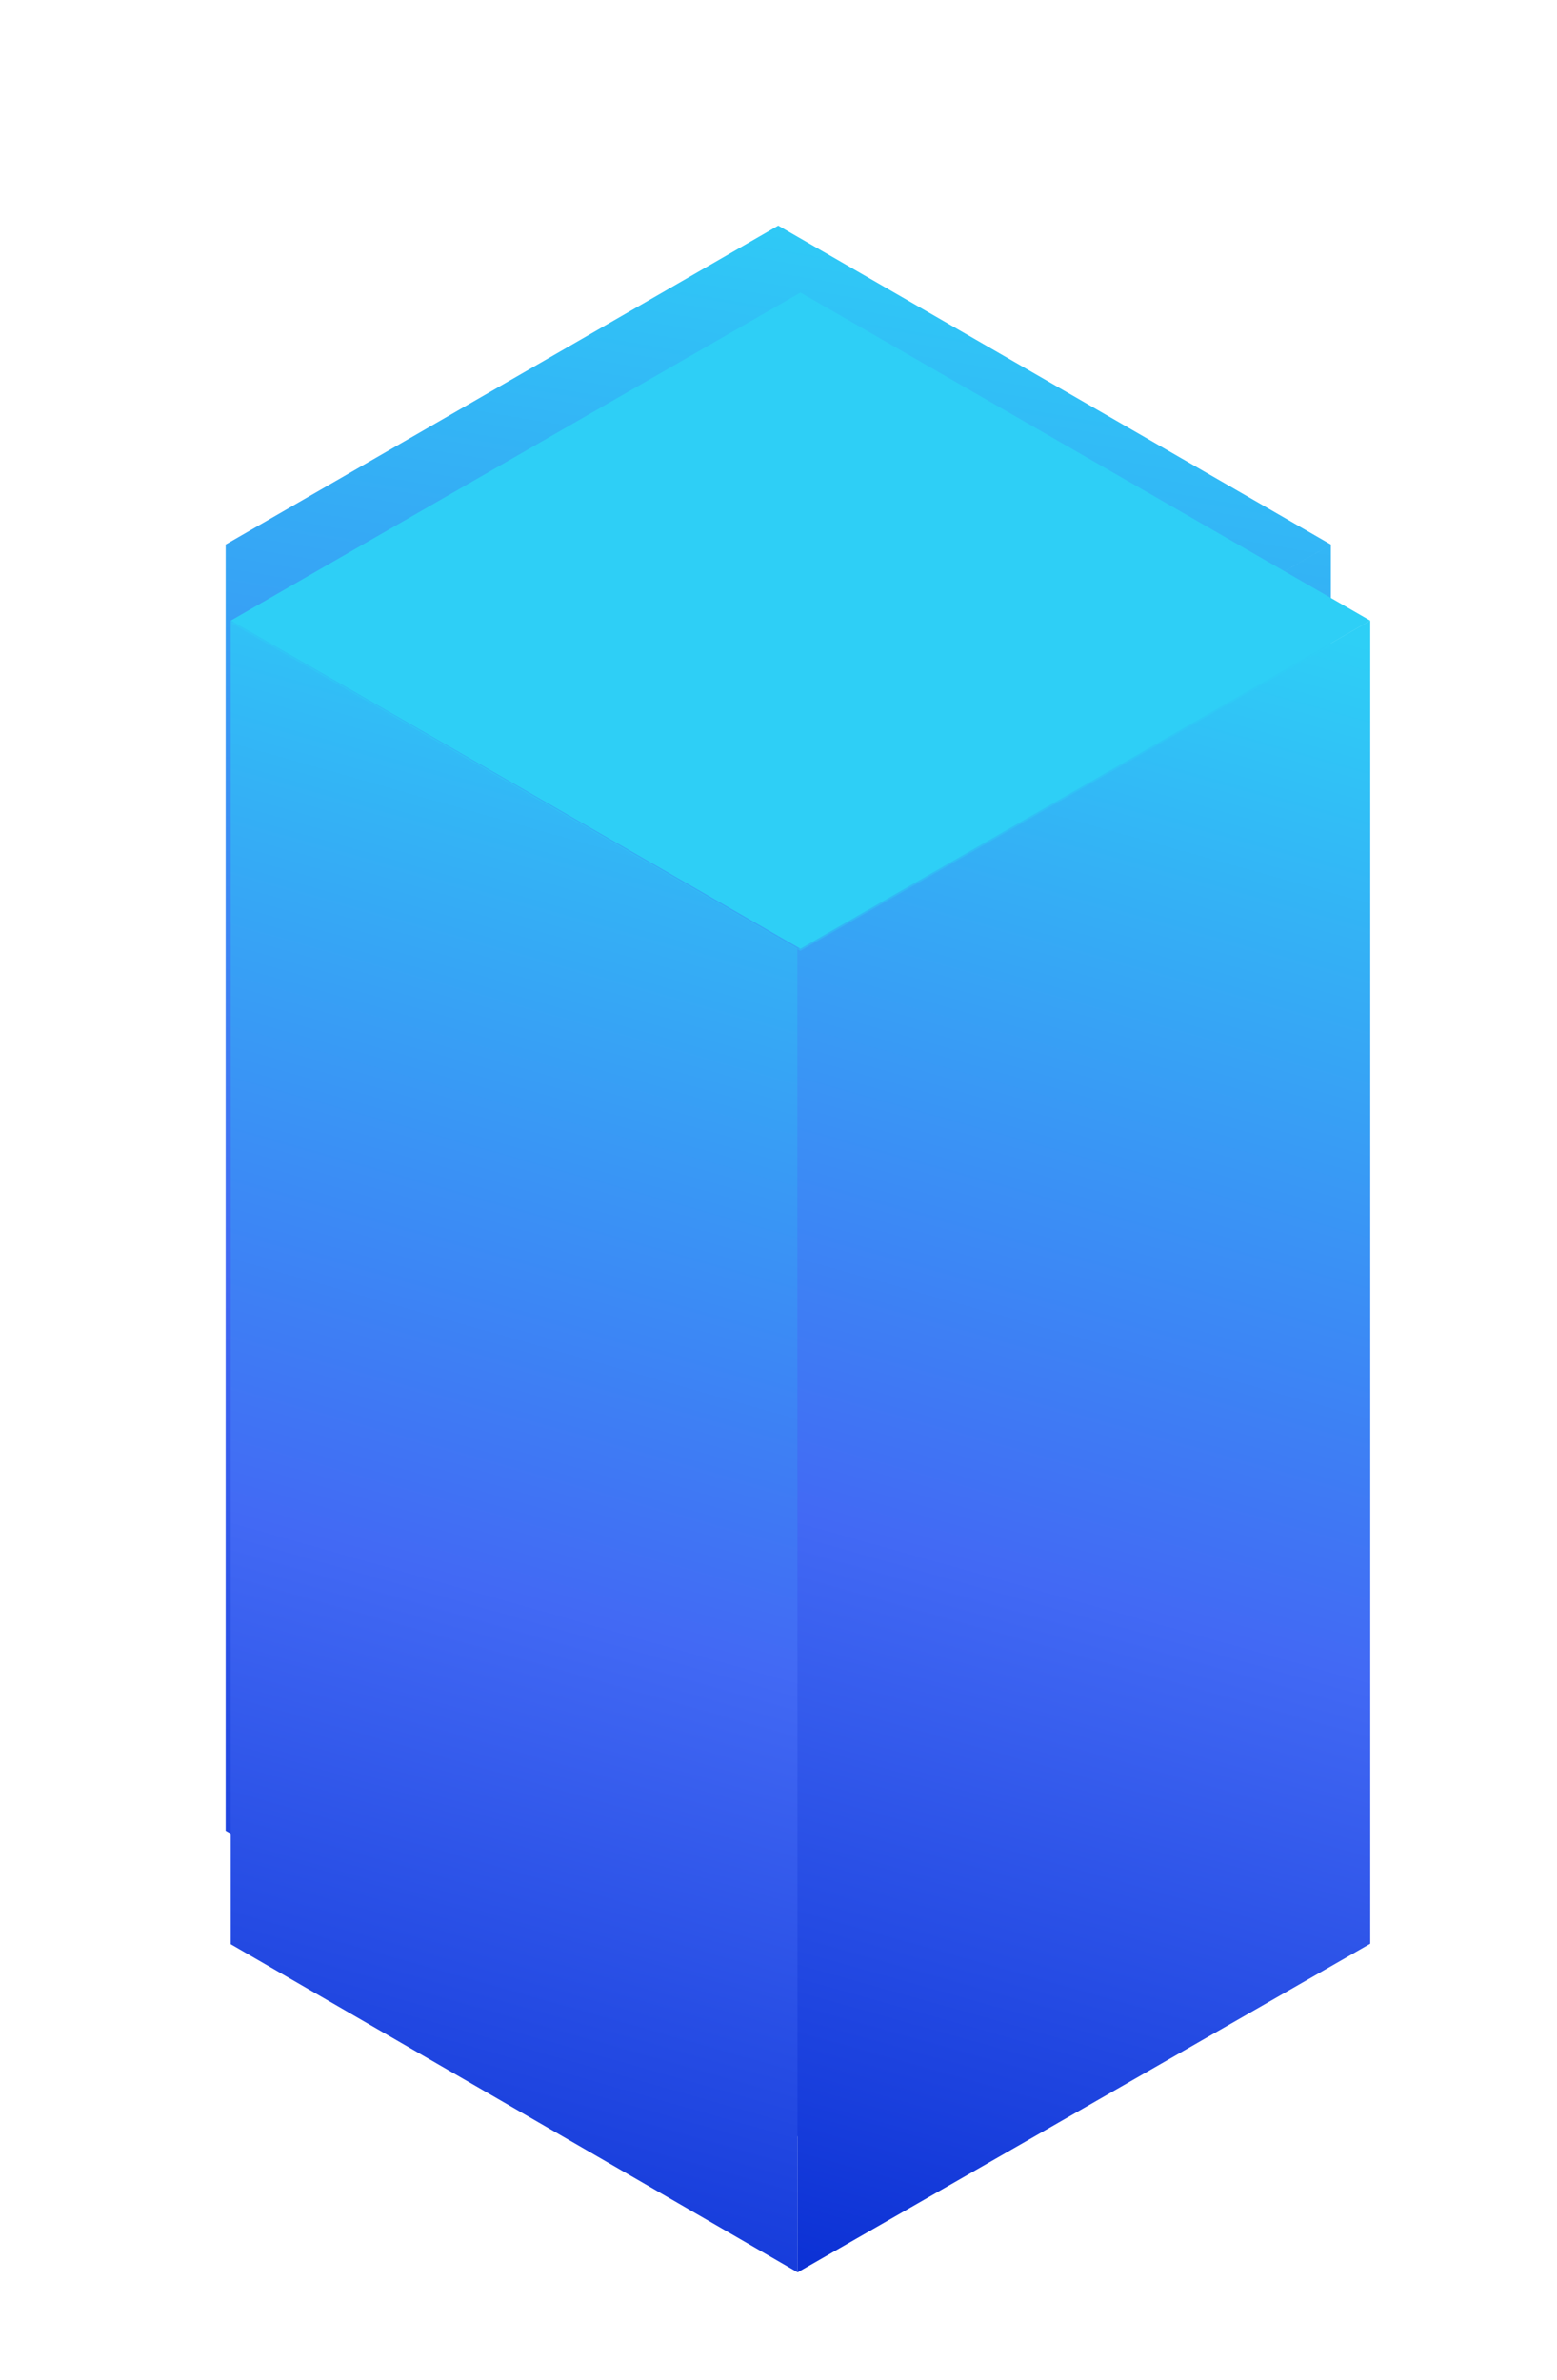
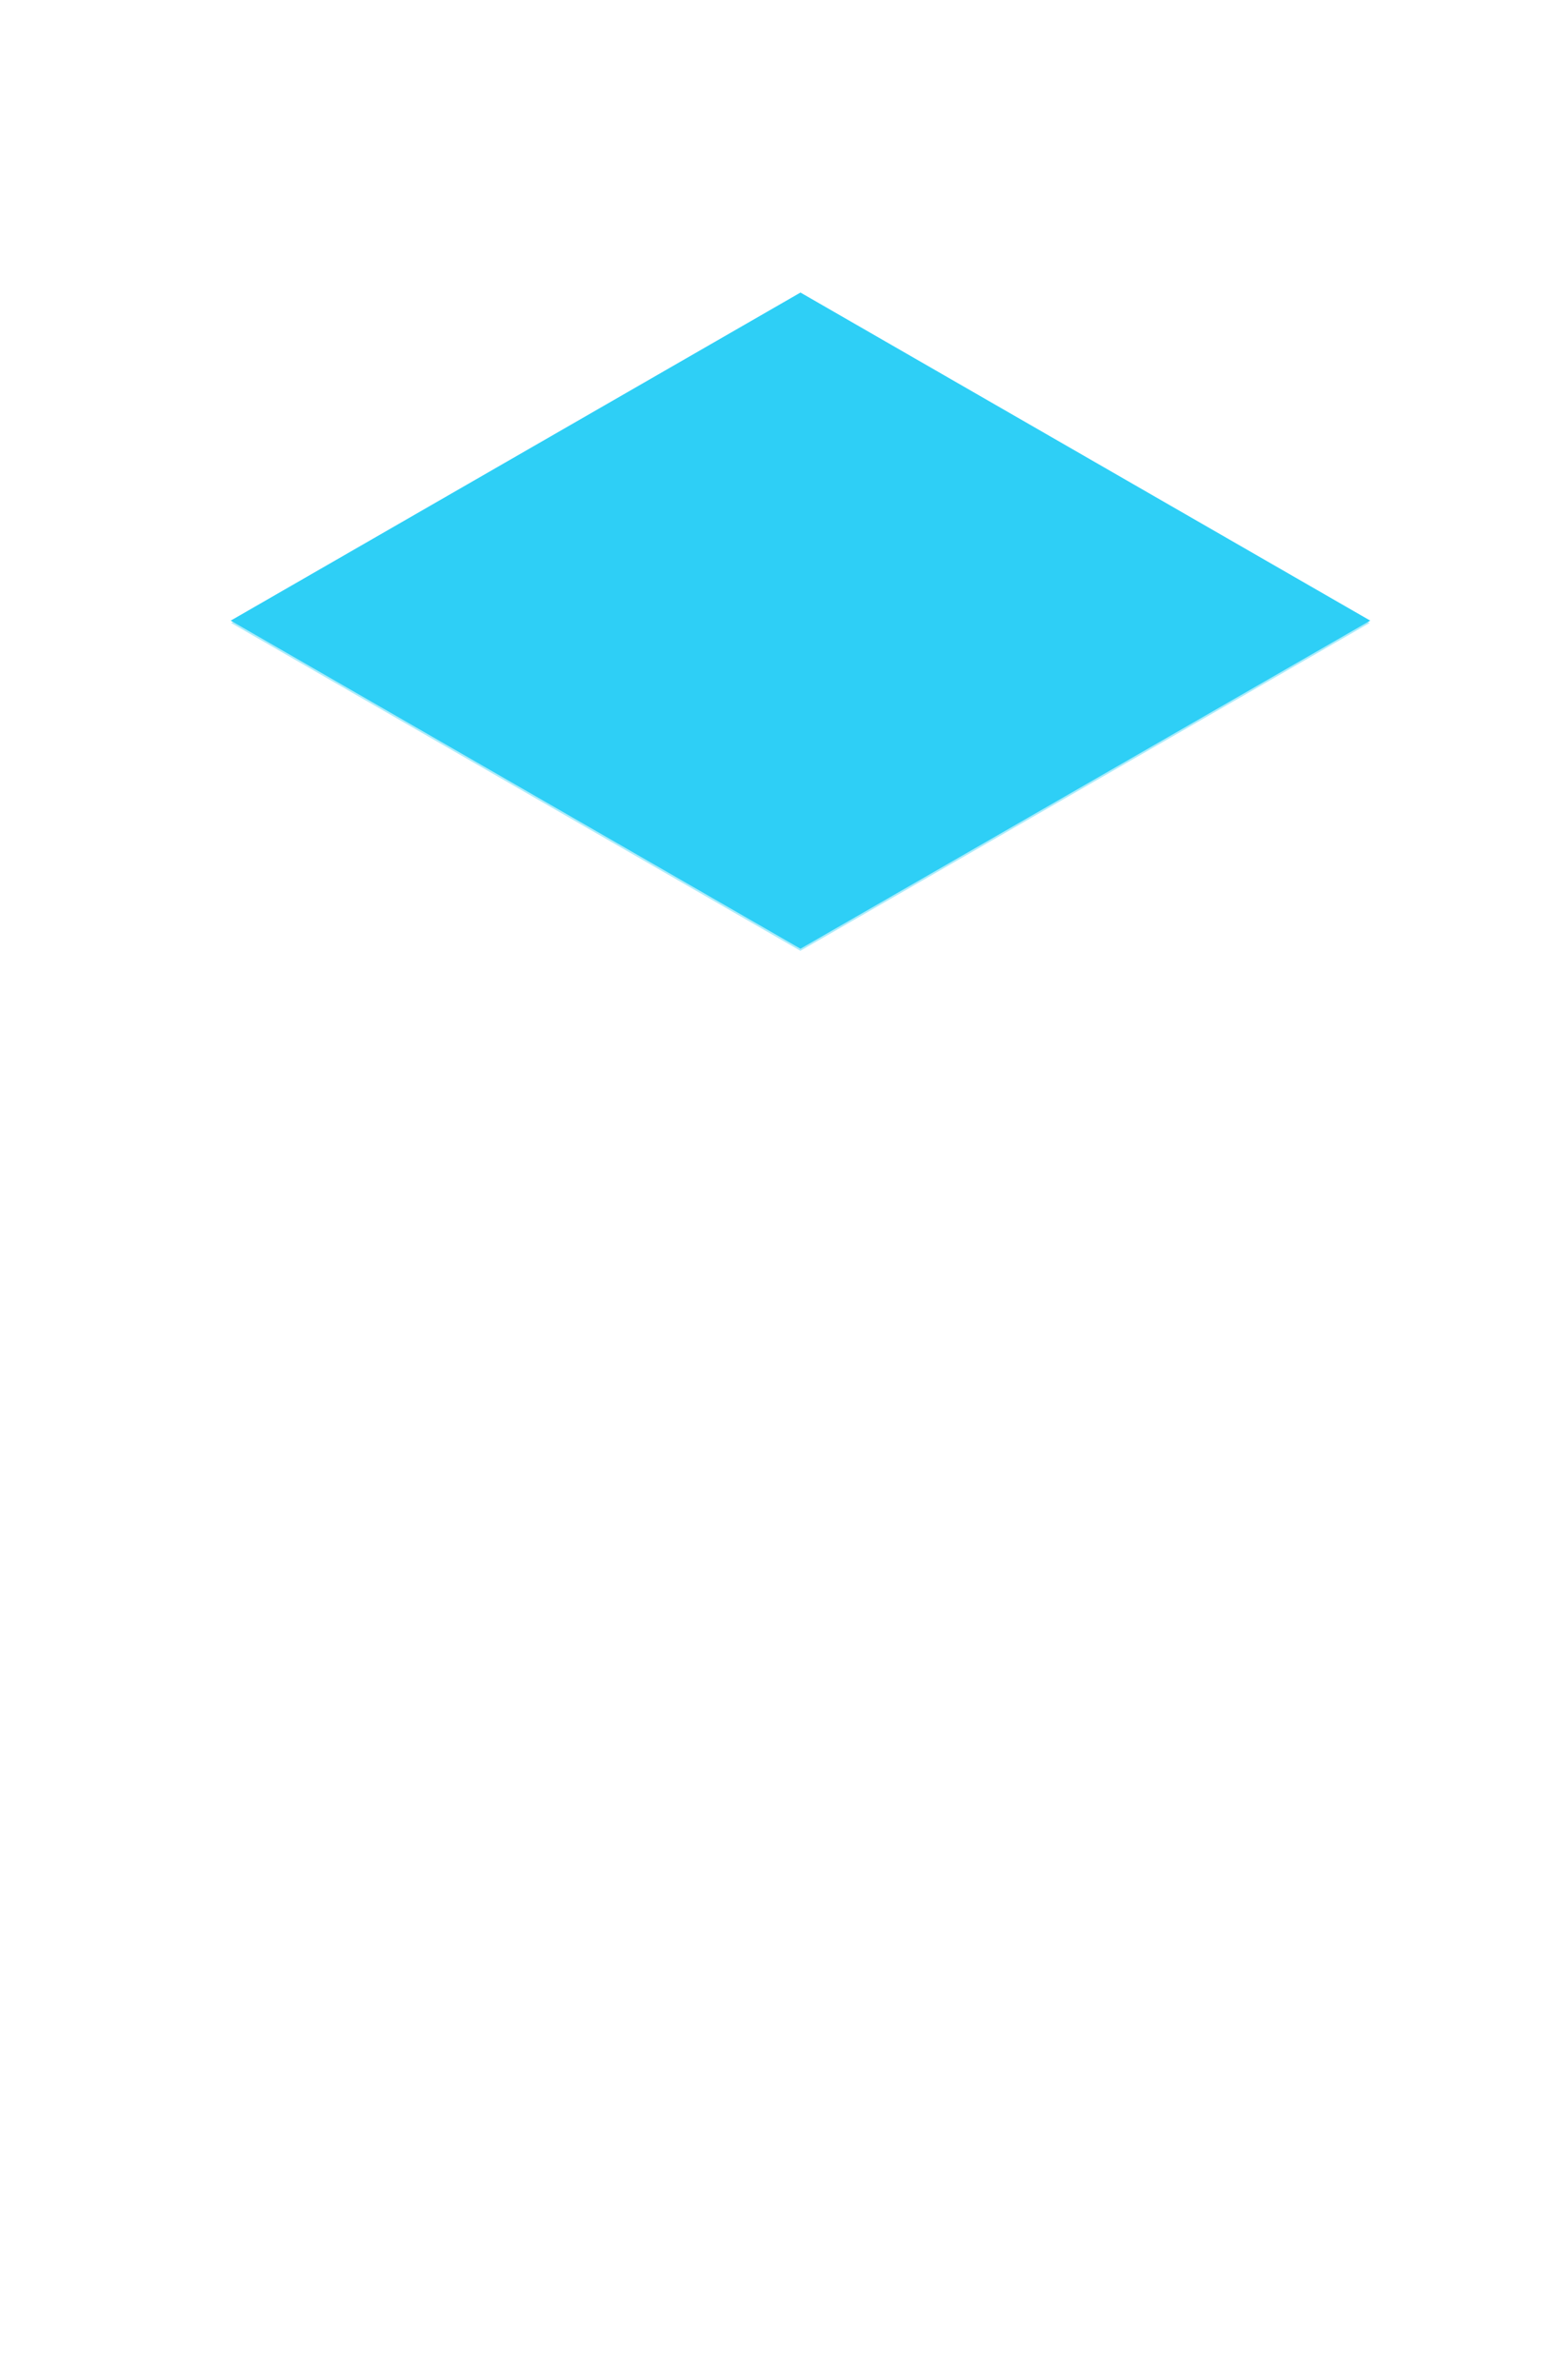
<svg xmlns="http://www.w3.org/2000/svg" width="276" height="422" viewBox="0 0 276 422" fill="none">
  <g filter="url(#filter0_f_580_13270)">
-     <path fill-rule="evenodd" clip-rule="evenodd" d="M235.905 96.539L137.951 40L40 96.539L137.951 153.077L235.905 96.539ZM137.956 153.077L235.91 96.539V324.166L137.956 380.705V153.077ZM40 96.539L137.951 153.077V381.108L40 324.57V96.539Z" fill="url(#paint0_linear_580_13270)" />
-   </g>
-   <path d="M141.392 168.213L40.895 110.032V344.687L141.392 402.866V168.213Z" fill="url(#paint1_linear_580_13270)" />
-   <path d="M242.893 110.032L141.391 168.295V402.866L242.893 344.601V110.032Z" fill="url(#paint2_linear_580_13270)" />
+     </g>
  <path d="M242.895 110.031L141.895 51.866L40.895 110.031L141.895 168.198L242.895 110.031Z" fill="url(#paint3_linear_580_13270)" />
  <g style="mix-blend-mode:overlay" opacity="0.4">
    <path d="M242.782 110.452L141.881 52.334L40.98 110.452L141.881 168.572L242.782 110.452Z" fill="url(#paint4_linear_580_13270)" />
  </g>
  <defs>
    <filter id="filter0_f_580_13270" x="0" y="0" width="275.91" height="421.108" filterUnits="userSpaceOnUse" color-interpolation-filters="sRGB">
      <feFlood flood-opacity="0" result="BackgroundImageFix" />
      <feBlend mode="normal" in="SourceGraphic" in2="BackgroundImageFix" result="shape" />
      <feGaussianBlur stdDeviation="20" result="effect1_foregroundBlur_580_13270" />
    </filter>
    <linearGradient id="paint0_linear_580_13270" x1="145.762" y1="430.917" x2="211.858" y2="41.139" gradientUnits="userSpaceOnUse">
      <stop stop-color="#0025CE" />
      <stop offset="0.469" stop-color="#4269F4" />
      <stop offset="1" stop-color="#2ECFF6" />
    </linearGradient>
    <linearGradient id="paint1_linear_580_13270" x1="95.147" y1="445.625" x2="185.557" y2="127.042" gradientUnits="userSpaceOnUse">
      <stop stop-color="#0025CE" />
      <stop offset="0.469" stop-color="#4269F4" />
      <stop offset="1" stop-color="#2ECFF6" />
    </linearGradient>
    <linearGradient id="paint2_linear_580_13270" x1="196.188" y1="445.623" x2="285.832" y2="126.574" gradientUnits="userSpaceOnUse">
      <stop stop-color="#0025CE" />
      <stop offset="0.469" stop-color="#4269F4" />
      <stop offset="1" stop-color="#2ECFF6" />
    </linearGradient>
    <linearGradient id="paint3_linear_580_13270" x1="40.895" y1="110.031" x2="243.347" y2="124.353" gradientUnits="userSpaceOnUse">
      <stop offset="1" stop-color="#2ECFF6" />
    </linearGradient>
    <linearGradient id="paint4_linear_580_13270" x1="40.98" y1="110.452" x2="243.235" y2="124.758" gradientUnits="userSpaceOnUse">
      <stop offset="1" stop-color="#2ECFF6" />
    </linearGradient>
  </defs>
</svg>